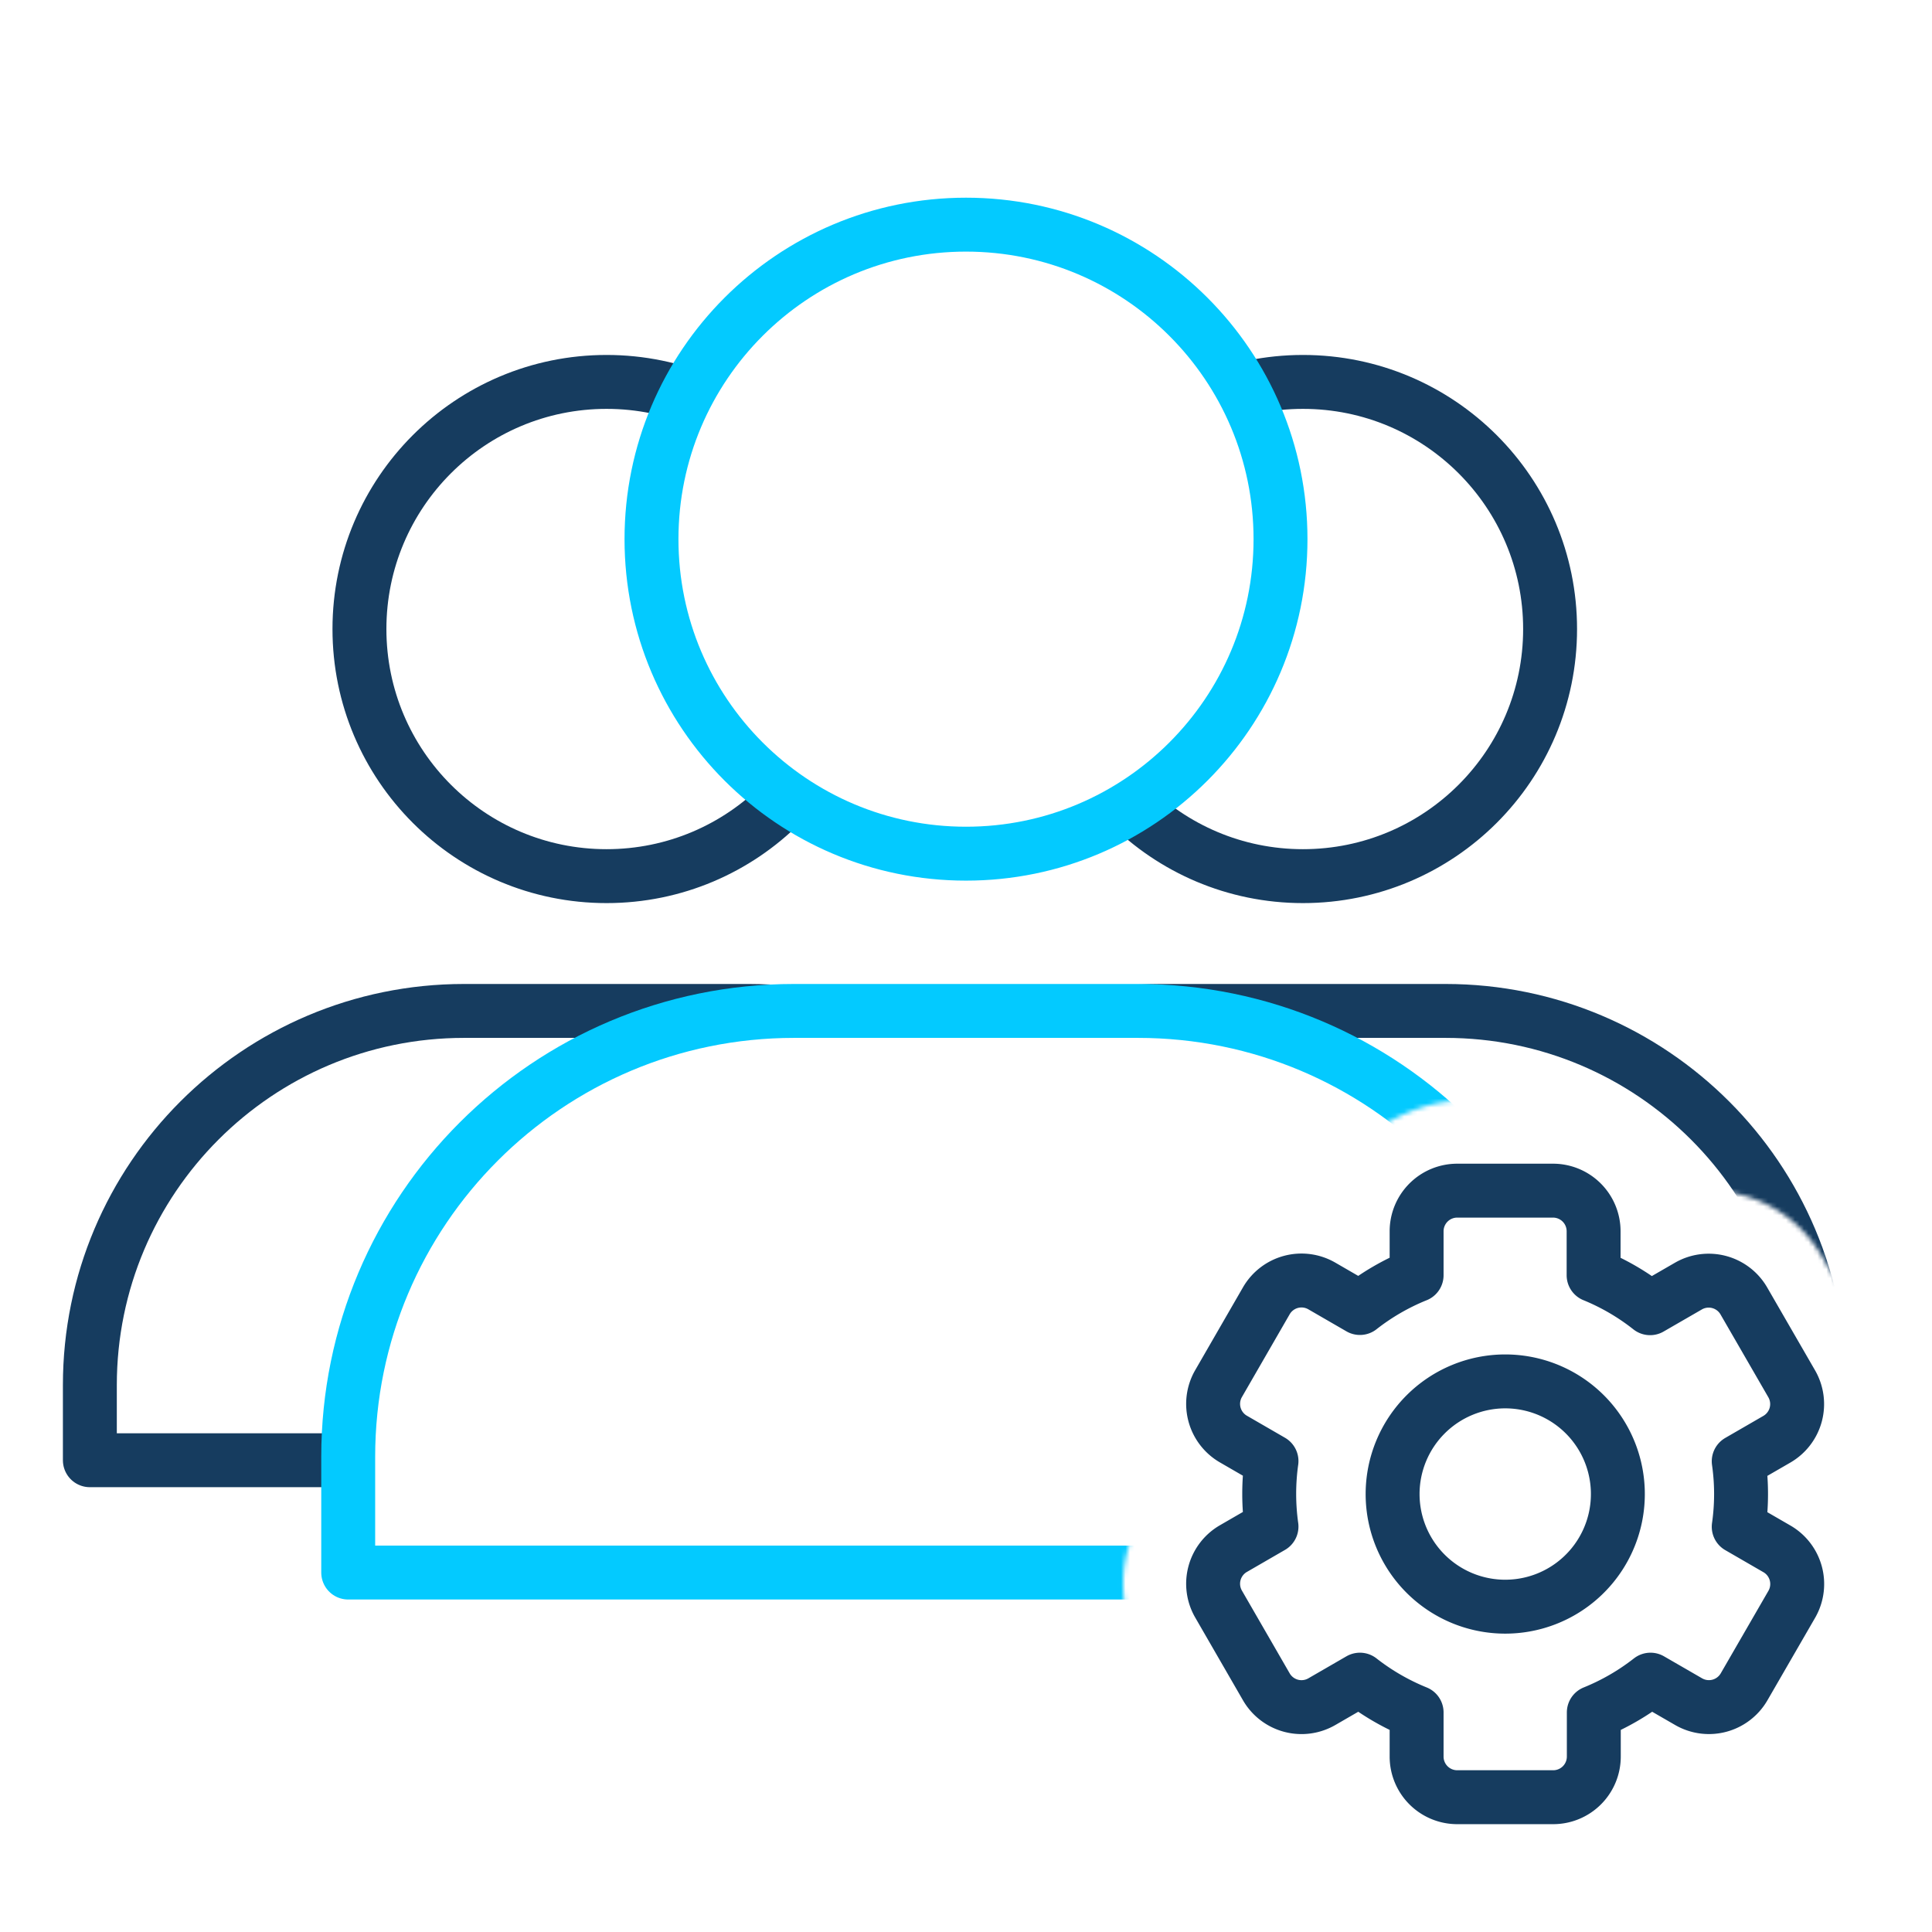
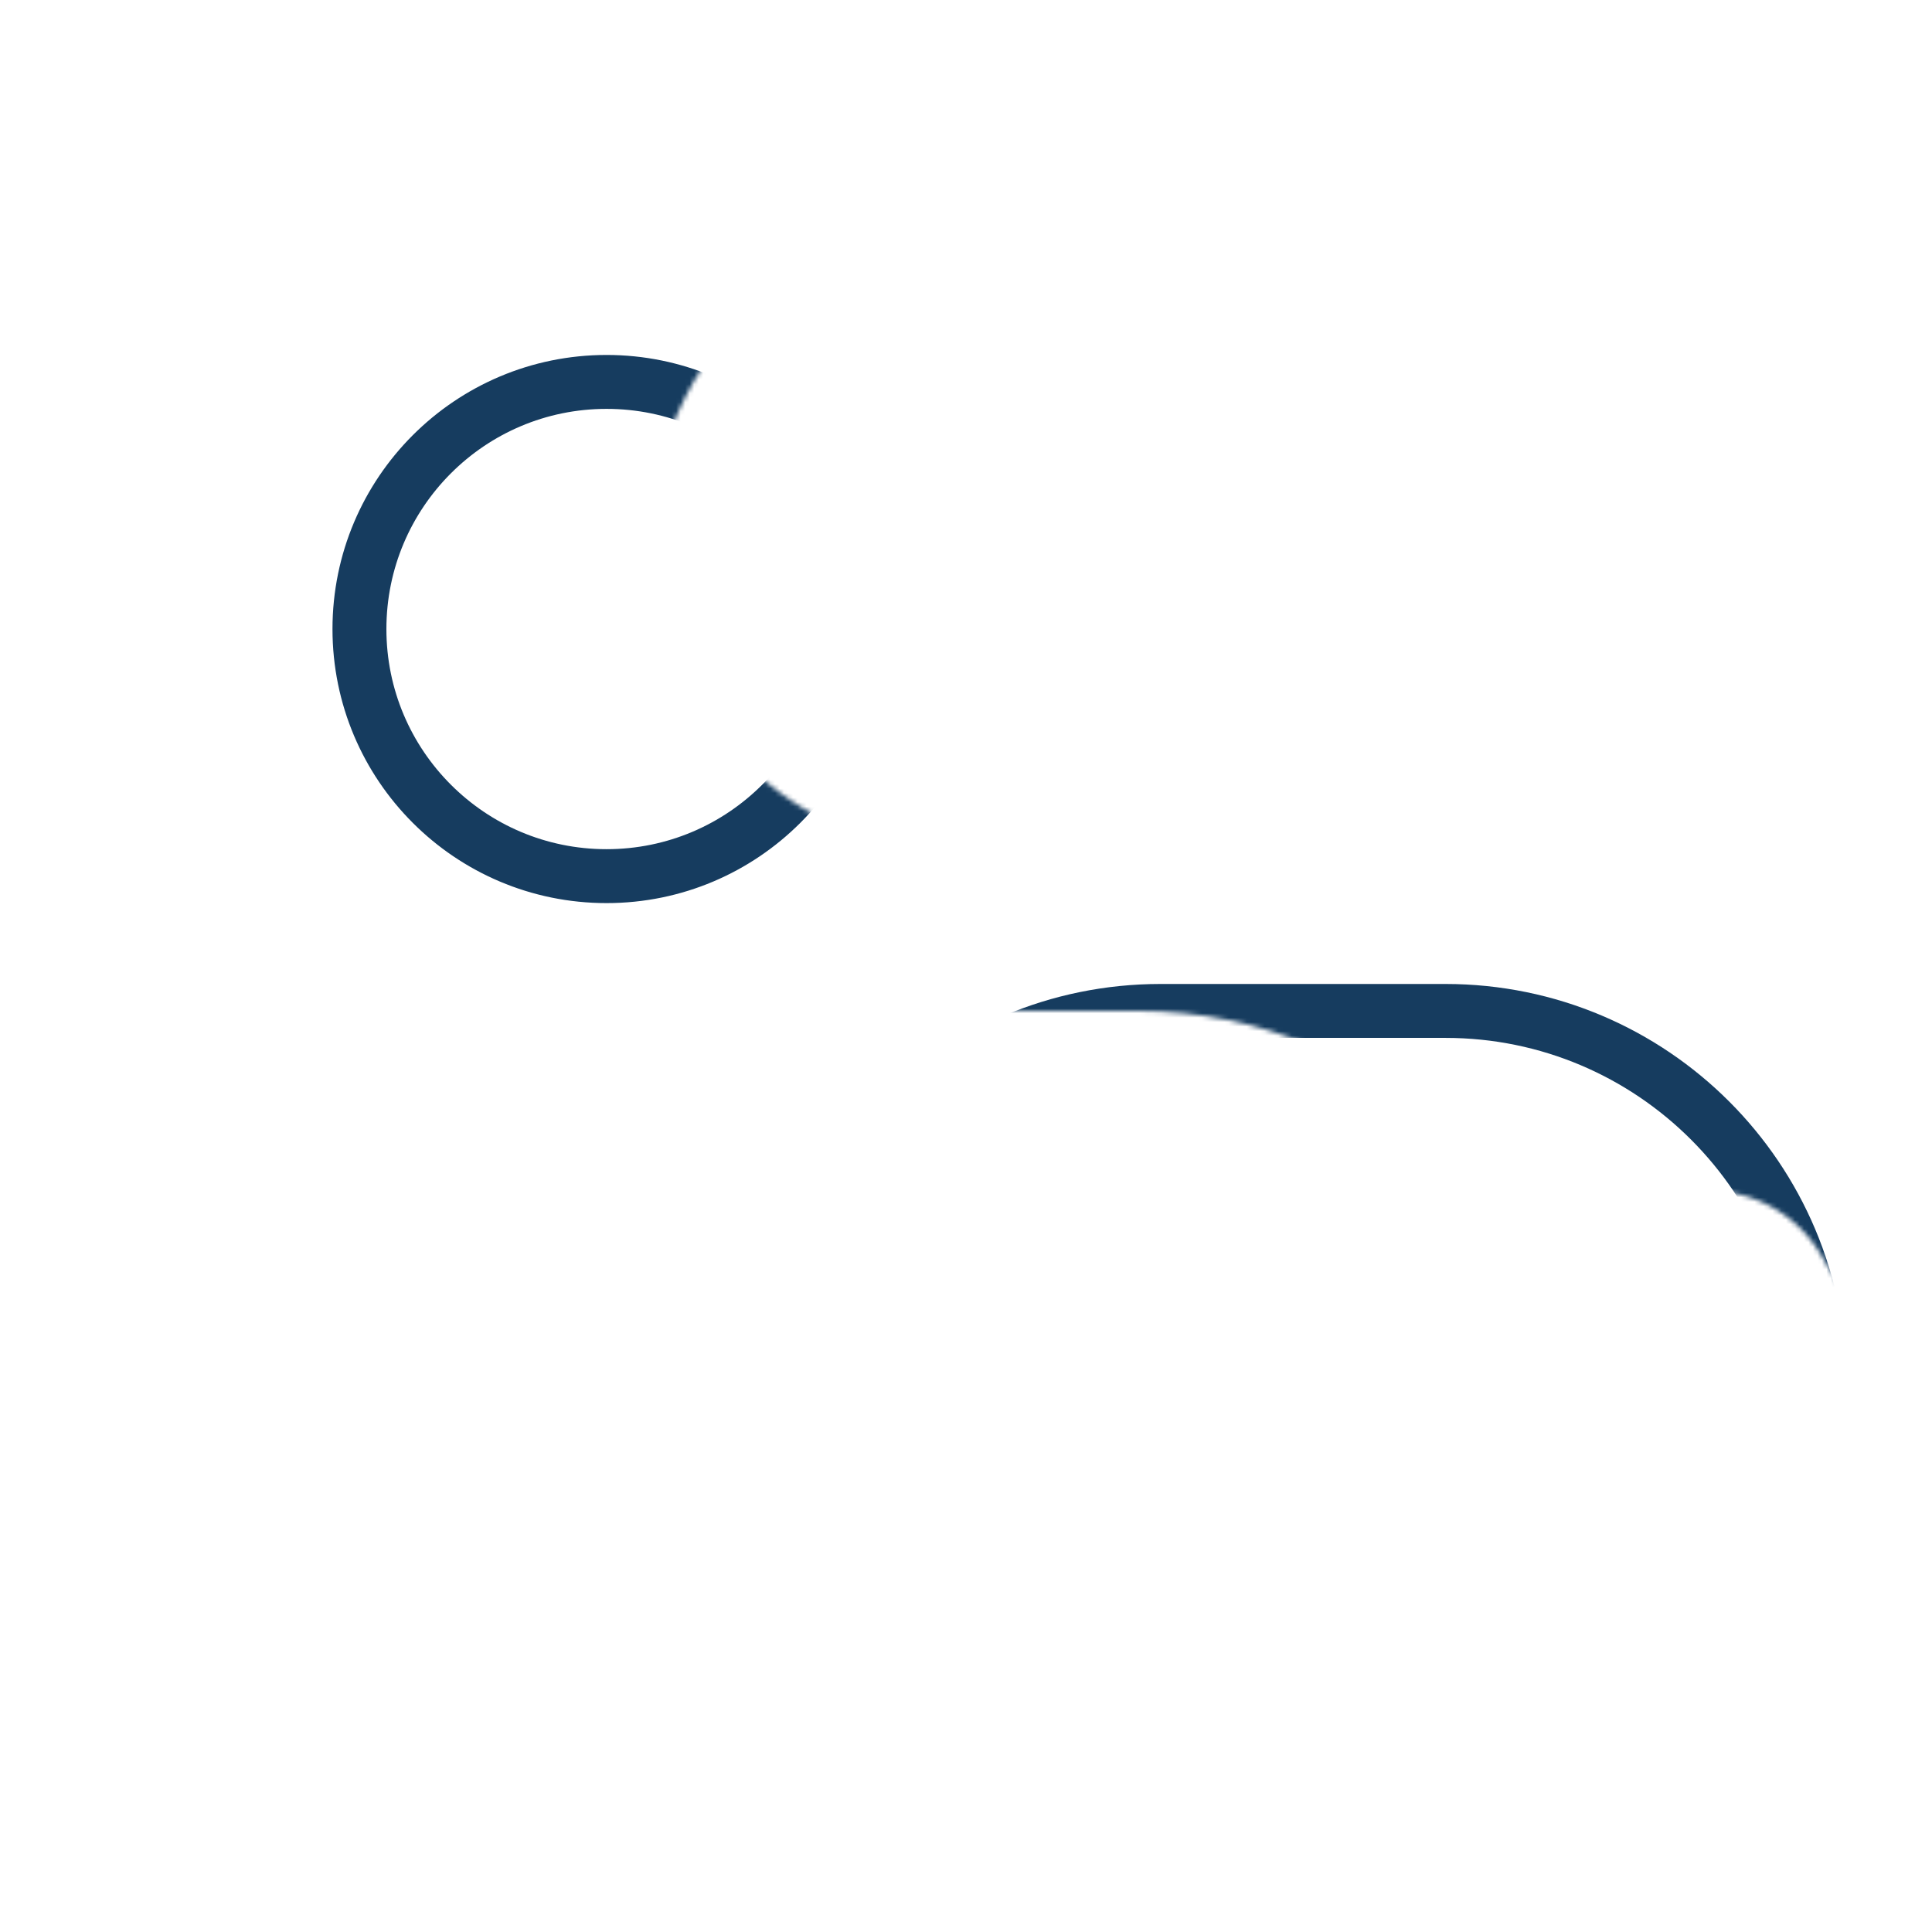
<svg xmlns="http://www.w3.org/2000/svg" width="430" height="430" fill="none" viewBox="0 0 430 430">
  <mask id="kb9zIakr6fa" width="408" height="327" x="7" y="38" maskUnits="userSpaceOnUse" style="mask-type:alpha">
    <path fill="#D9D9D9" d="M414.979 38.7H7.122v325.403h245.301a29.03 29.03 0 0 1 5.576-31.625 29.03 29.03 0 0 1-4.183-34.403l.048-.084 10.676-18.505.053-.091a29.04 29.04 0 0 1 31.888-13.584c1.26-4.265 3.278-8.216 6.311-11.521s12.889-9.29 22.336-9.29h20.518a29.04 29.04 0 0 1 27.857 20.838 29.04 29.04 0 0 1 31.899 13.634l.03.052 9.547 16.532zm0 290.102a29 29 0 0 1-2.995 3.717 29 29 0 0 1 2.995 3.711z" />
  </mask>
  <g mask="url(#kb9zIakr6fa)">
    <mask id="GhG08a6Da4b" width="408" height="301" x="7" y="64" maskUnits="userSpaceOnUse" style="mask-type:alpha">
      <path fill="#D9D9D9" fill-rule="evenodd" d="M285 120c0 38.66-31.34 70-70 70s-70-31.34-70-70c0-22.69 10.795-42.857 27.529-55.648H7.122v299.751h407.857V64.353H257.471C274.205 77.142 285 97.31 285 120M176.73 225c-54.803 0-99.23 44.427-99.23 99.23V350h275v-25.77c0-54.803-44.427-99.23-99.23-99.23z" clip-rule="evenodd" />
    </mask>
    <g stroke="#163c5f" stroke-linejoin="round" stroke-width="12" mask="url(#GhG08a6Da4b)">
      <path stroke-linecap="round" stroke-miterlimit="10" d="M135 195c30.376 0 55-24.624 55-55s-24.624-55-55-55-55 24.624-55 55 24.624 55 55 55" />
-       <path d="M20 308.282C20 262.287 57.287 225 103.282 225h63.436C212.713 225 250 262.287 250 308.282V325H20z" />
-       <path stroke-linecap="round" stroke-miterlimit="10" d="M290 195c30.376 0 55-24.624 55-55s-24.624-55-55-55-55 24.624-55 55 24.624 55 55 55" />
      <path d="M175 308.282C175 262.287 212.287 225 258.282 225h63.436C367.713 225 405 262.287 405 308.282V325H175z" />
    </g>
-     <path stroke="#03caff" stroke-linecap="round" stroke-linejoin="round" stroke-miterlimit="10" stroke-width="12" d="M215 190c38.66 0 70-31.34 70-70s-31.34-70-70-70-70 31.34-70 70 31.34 70 70 70" />
-     <path stroke="#03caff" stroke-linejoin="round" stroke-width="12" d="M77.5 324.23c0-54.803 44.427-99.23 99.23-99.23h76.54c54.803 0 99.23 44.427 99.23 99.23V350h-275z" />
  </g>
-   <path stroke="#163c5f" stroke-linecap="round" stroke-linejoin="round" stroke-width="12" d="M335.016 307.454a25.07 25.07 0 0 1 24.587 29.959 25.068 25.068 0 0 1-49.655-4.89 25.08 25.08 0 0 1 25.068-25.069m60.485 37.281-8.518-4.926c.693-4.833.693-9.74 0-14.573l8.518-4.926a9.04 9.04 0 0 0 3.298-12.279l-10.687-18.505a9.04 9.04 0 0 0-12.325-3.287l-8.529 4.925a52 52 0 0 0-12.574-7.343v-9.84a9.036 9.036 0 0 0-9.037-8.981h-21.318a9.04 9.04 0 0 0-9.038 8.981v9.84a52 52 0 0 0-12.618 7.298l-8.518-4.926a9.036 9.036 0 0 0-12.292 3.288l-10.675 18.504a9.04 9.04 0 0 0 3.287 12.28l8.518 4.926a52.5 52.5 0 0 0 0 14.573l-8.518 4.926a9.036 9.036 0 0 0-3.287 12.279l10.675 18.494a9.04 9.04 0 0 0 12.292 3.299l8.518-4.926a52.5 52.5 0 0 0 12.618 7.298v9.828a9.04 9.04 0 0 0 9.038 9.038h21.363a9.04 9.04 0 0 0 9.038-9.038v-9.828a52.3 52.3 0 0 0 12.618-7.298l8.53 4.926a9.04 9.04 0 0 0 12.28-3.299l10.687-18.494a9.037 9.037 0 0 0-3.344-12.234" />
</svg>